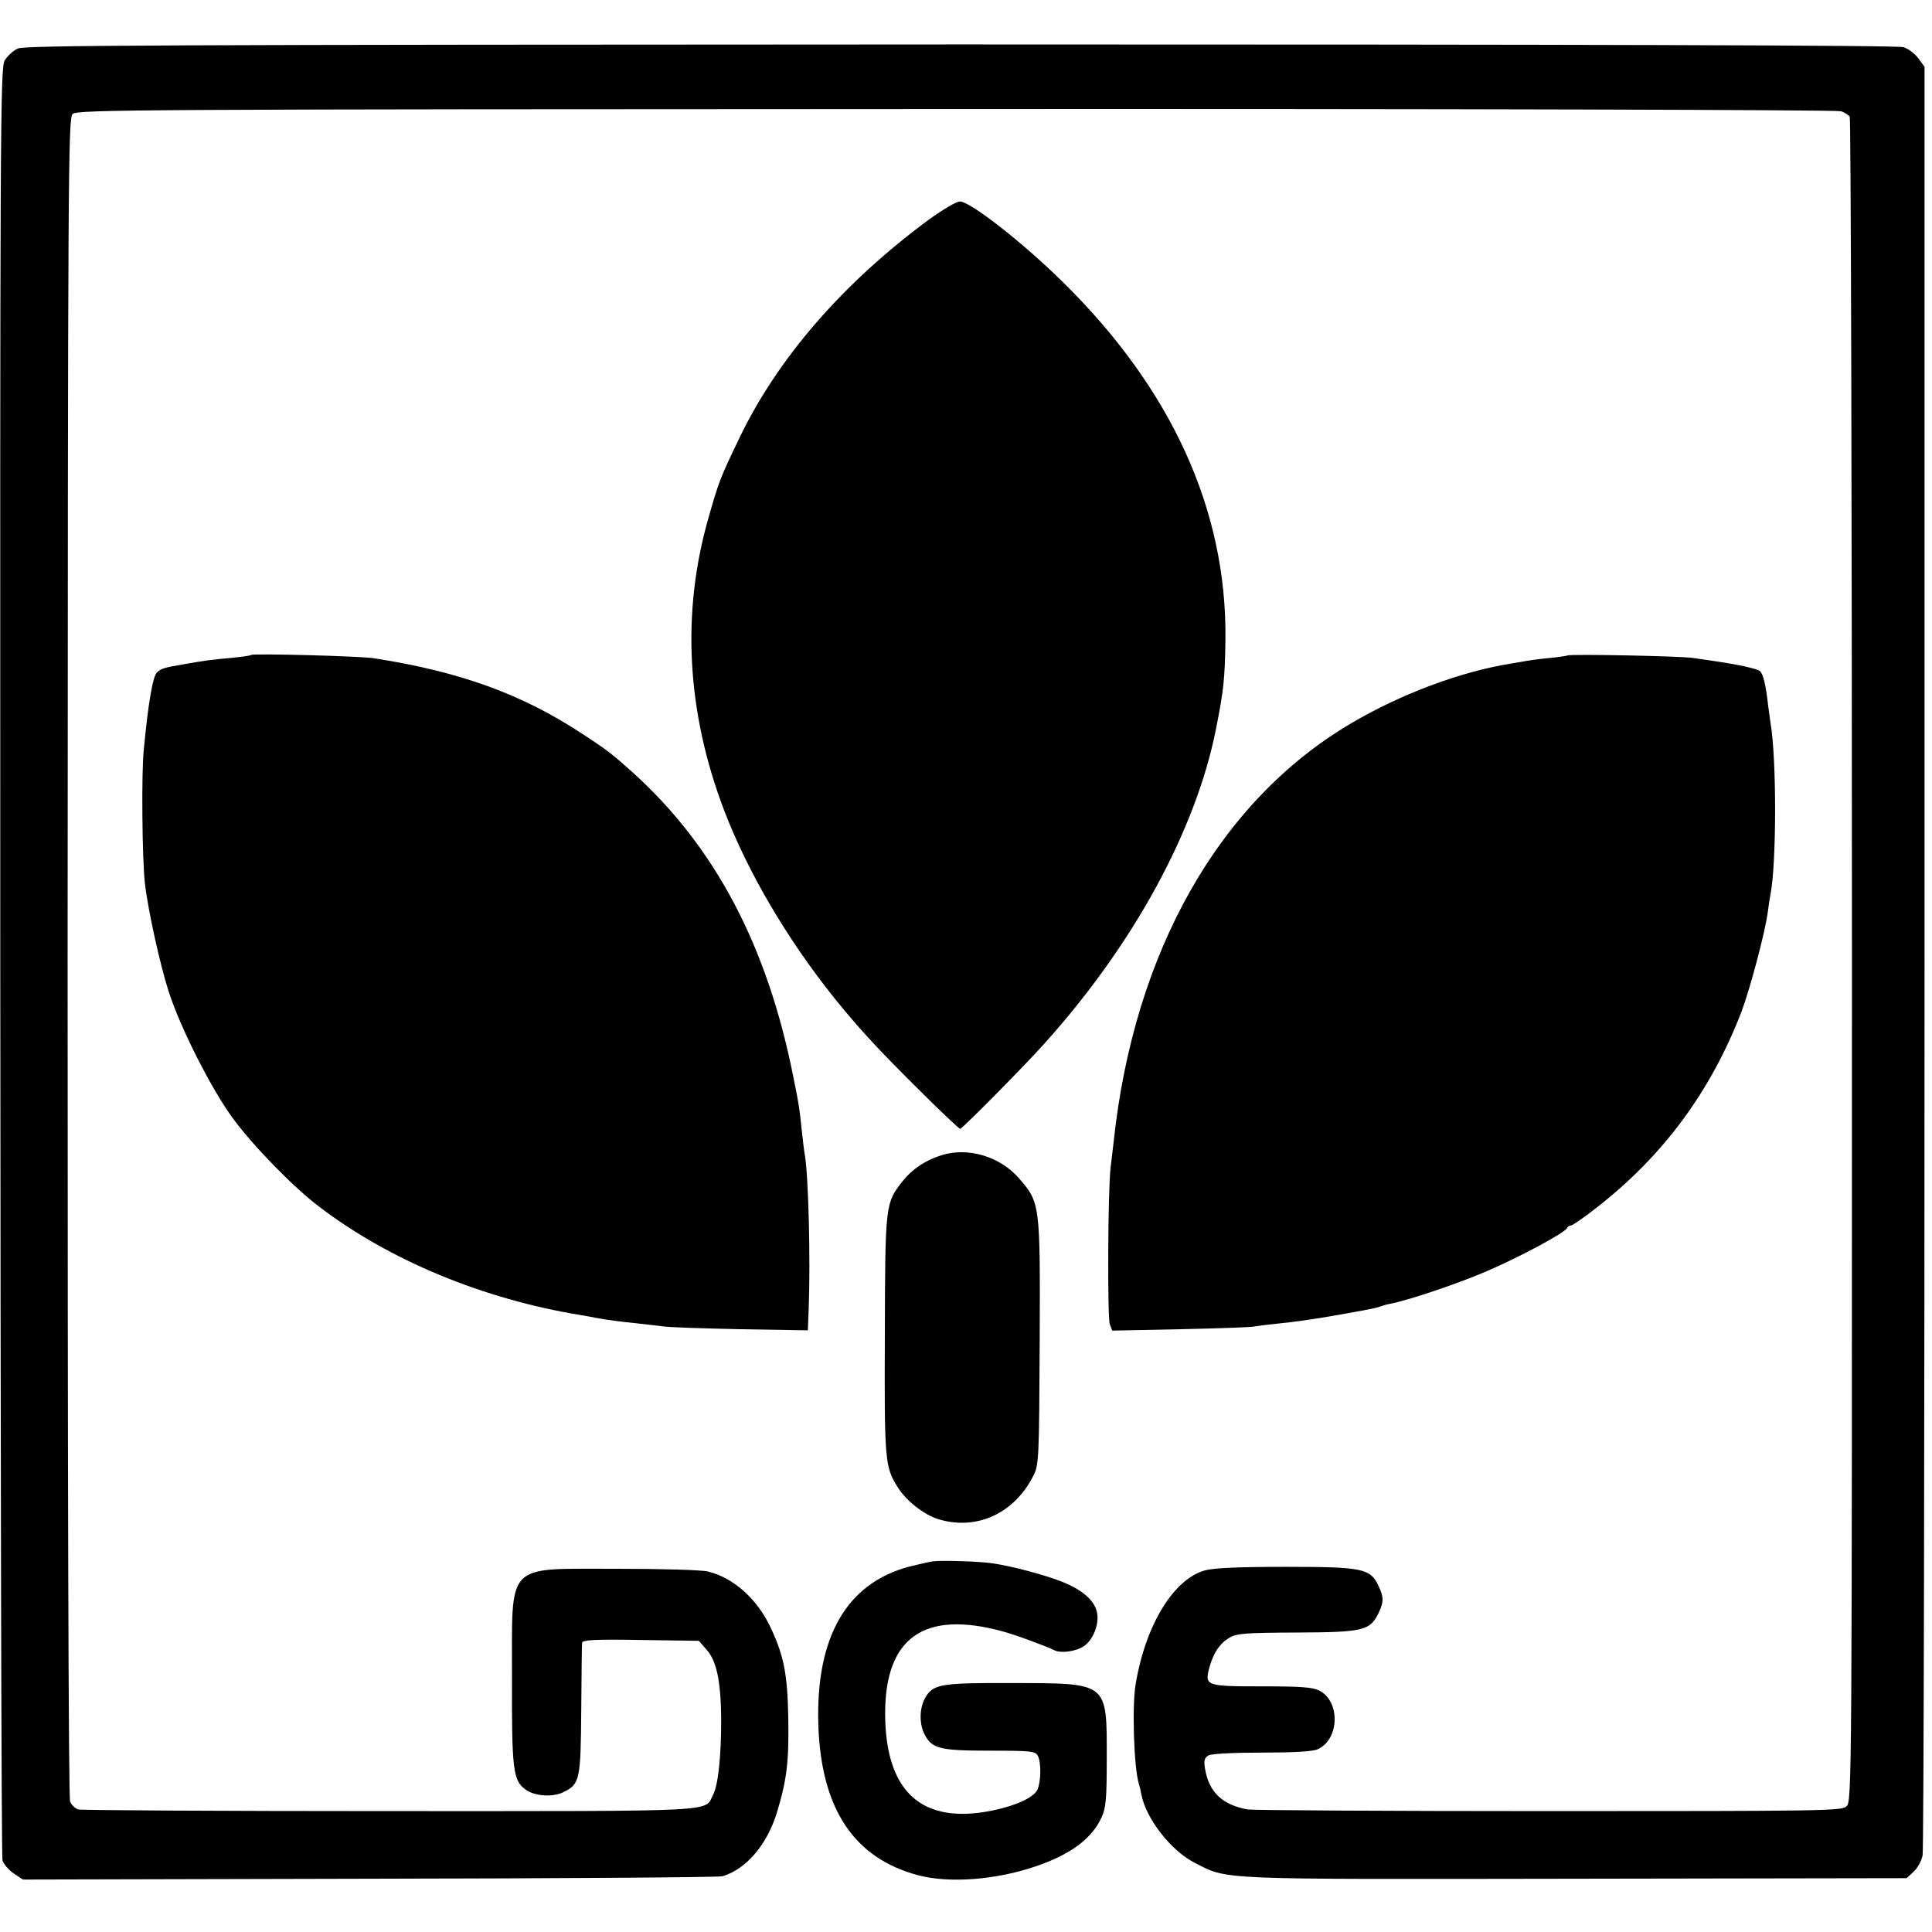
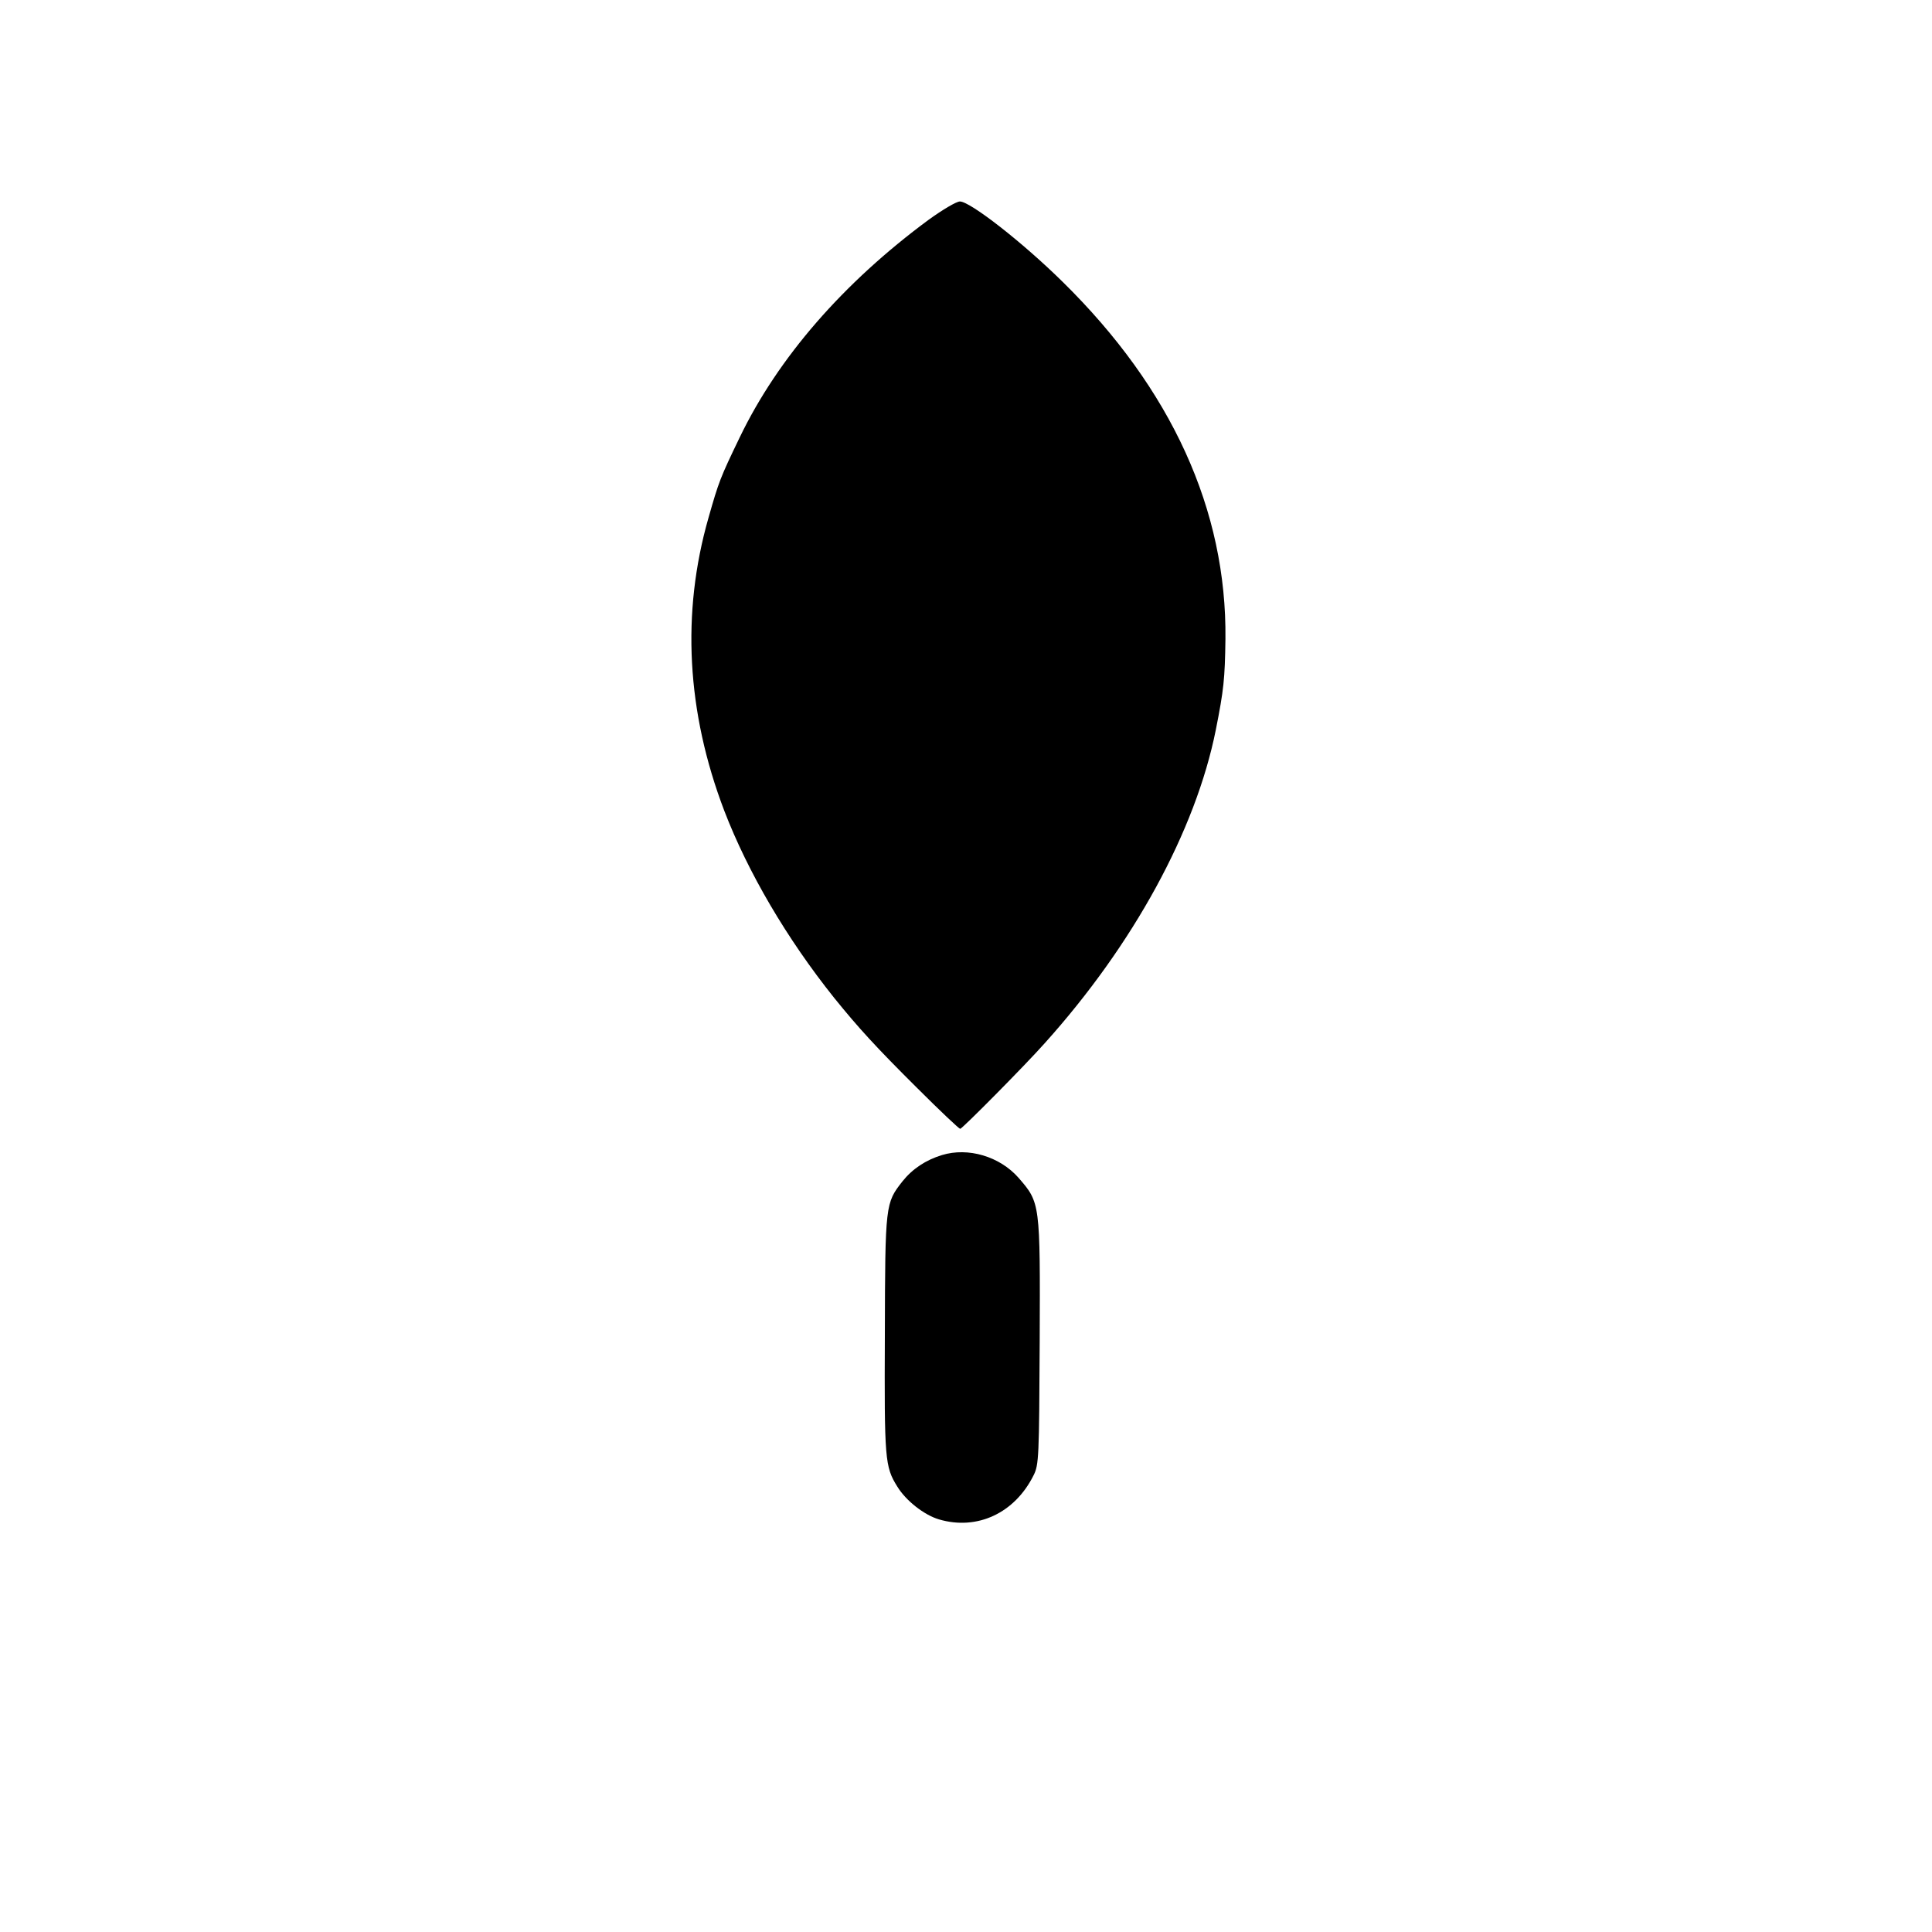
<svg xmlns="http://www.w3.org/2000/svg" version="1.0" width="700pt" height="700pt" viewBox="0 0 700 700" preserveAspectRatio="xMidYMid meet">
  <g transform="translate(0,700) scale(0.1,-0.1)" fill="#000000" stroke="none">
-     <path d="M64 6824 c-17 -8 -38 -28 -47 -43 -16 -27 -17 -237 -16 -3263 1 -1778 4 -3244 8 -3258 4 -14 22 -35 41 -48 l33 -22 1256 3 c691 1 1266 5 1279 9 86 26 161 114 197 231 36 119 44 185 41 347 -3 154 -16 219 -61 317 -48 107 -137 187 -230 209 -22 6 -171 10 -330 10 -409 -1 -379 30 -380 -395 -1 -332 4 -372 48 -404 32 -25 100 -30 139 -10 59 29 62 44 64 297 1 127 2 237 3 244 1 10 44 13 212 10 l211 -3 28 -32 c37 -41 52 -117 53 -253 0 -136 -11 -237 -29 -272 -33 -64 48 -60 -1172 -60 -610 0 -1118 3 -1129 6 -11 4 -24 16 -29 29 -6 13 -9 1214 -9 3060 1 2848 2 3038 18 3054 16 16 215 17 3200 18 1753 1 3193 -3 3207 -8 13 -4 28 -14 32 -20 4 -7 8 -1383 8 -3058 0 -3012 0 -3046 -20 -3064 -18 -16 -78 -17 -1077 -17 -582 0 -1074 3 -1093 6 -92 17 -140 63 -154 148 -5 30 -2 39 13 48 12 6 94 10 195 10 111 0 184 4 200 12 79 35 83 173 7 212 -24 13 -66 16 -210 16 -203 0 -207 2 -189 69 15 53 37 86 72 107 27 16 56 18 246 19 240 1 264 7 295 71 19 40 19 58 -1 99 -29 62 -57 68 -335 68 -173 0 -261 -4 -294 -13 -113 -32 -214 -197 -250 -410 -14 -78 -7 -302 11 -362 3 -9 7 -26 9 -38 17 -90 108 -206 195 -250 122 -62 70 -59 1382 -57 l1196 2 26 24 c14 13 29 40 32 60 4 20 7 1486 7 3257 l0 3222 -22 30 c-12 17 -36 35 -54 41 -21 7 -1134 10 -3418 10 -2934 -1 -3389 -3 -3415 -15z" />
    <path d="M3365 6204 c-309 -228 -546 -500 -685 -789 -71 -147 -76 -161 -113 -291 -99 -346 -79 -704 57 -1061 86 -224 227 -464 398 -678 88 -109 153 -180 301 -327 82 -82 152 -148 156 -148 7 0 235 230 306 310 322 358 547 771 620 1135 29 146 33 185 35 330 5 466 -195 906 -590 1294 -145 143 -335 291 -372 291 -13 0 -63 -30 -113 -66z" />
-     <path d="M910 4627 c-3 -3 -37 -7 -75 -11 -68 -6 -91 -9 -165 -22 -77 -13 -85 -16 -101 -30 -15 -14 -31 -103 -48 -279 -9 -87 -6 -396 4 -485 11 -97 55 -296 86 -392 43 -134 157 -358 235 -463 75 -101 218 -247 309 -316 255 -195 595 -336 950 -394 17 -3 41 -7 55 -10 43 -8 83 -13 150 -20 36 -4 79 -9 95 -11 17 -3 141 -7 276 -10 l246 -4 3 77 c7 180 -1 486 -14 559 -2 10 -7 50 -11 88 -8 79 -10 93 -31 196 -94 473 -283 831 -580 1100 -76 68 -92 81 -184 141 -218 144 -445 226 -755 274 -48 8 -439 18 -445 12z" />
-     <path d="M5679 4625 c-2 -1 -31 -6 -64 -9 -33 -3 -70 -8 -81 -10 -12 -2 -38 -7 -58 -10 -183 -29 -402 -111 -581 -217 -477 -281 -787 -828 -860 -1516 -3 -27 -8 -68 -11 -93 -10 -78 -12 -544 -3 -568 l9 -23 247 5 c137 3 257 7 268 10 11 2 52 7 90 11 39 3 120 15 180 25 159 28 168 30 185 36 8 3 24 8 36 10 64 12 237 70 341 114 119 50 295 144 301 161 2 5 8 9 14 9 6 0 49 30 96 67 239 187 410 418 522 708 30 80 85 285 95 360 3 23 7 52 10 65 22 115 22 495 0 620 -2 14 -6 43 -9 66 -8 73 -18 113 -30 123 -10 8 -76 23 -166 36 -19 3 -53 8 -75 11 -44 7 -450 15 -456 9z" />
    <path d="M3413 2815 c-59 -18 -107 -50 -143 -95 -62 -79 -63 -82 -64 -555 -2 -453 0 -479 45 -551 31 -51 97 -103 151 -119 139 -41 275 23 343 160 19 38 20 64 22 485 2 503 2 502 -77 593 -68 77 -182 111 -277 82z" />
-     <path d="M3380 1343 c-14 -2 -52 -11 -85 -19 -228 -60 -340 -256 -330 -574 10 -305 130 -484 364 -545 113 -29 279 -16 421 32 128 43 206 101 241 178 16 34 19 67 19 213 0 279 8 273 -340 274 -255 1 -286 -4 -314 -47 -24 -36 -27 -95 -8 -135 27 -56 54 -63 239 -63 147 0 165 -2 173 -18 13 -24 12 -93 -1 -123 -14 -29 -77 -58 -164 -76 -255 -52 -387 67 -388 351 0 276 141 375 423 299 46 -12 162 -55 190 -69 23 -12 77 -5 106 14 34 22 57 79 49 121 -8 43 -49 81 -122 111 -60 25 -187 59 -258 69 -47 7 -179 11 -215 7z" />
  </g>
</svg>